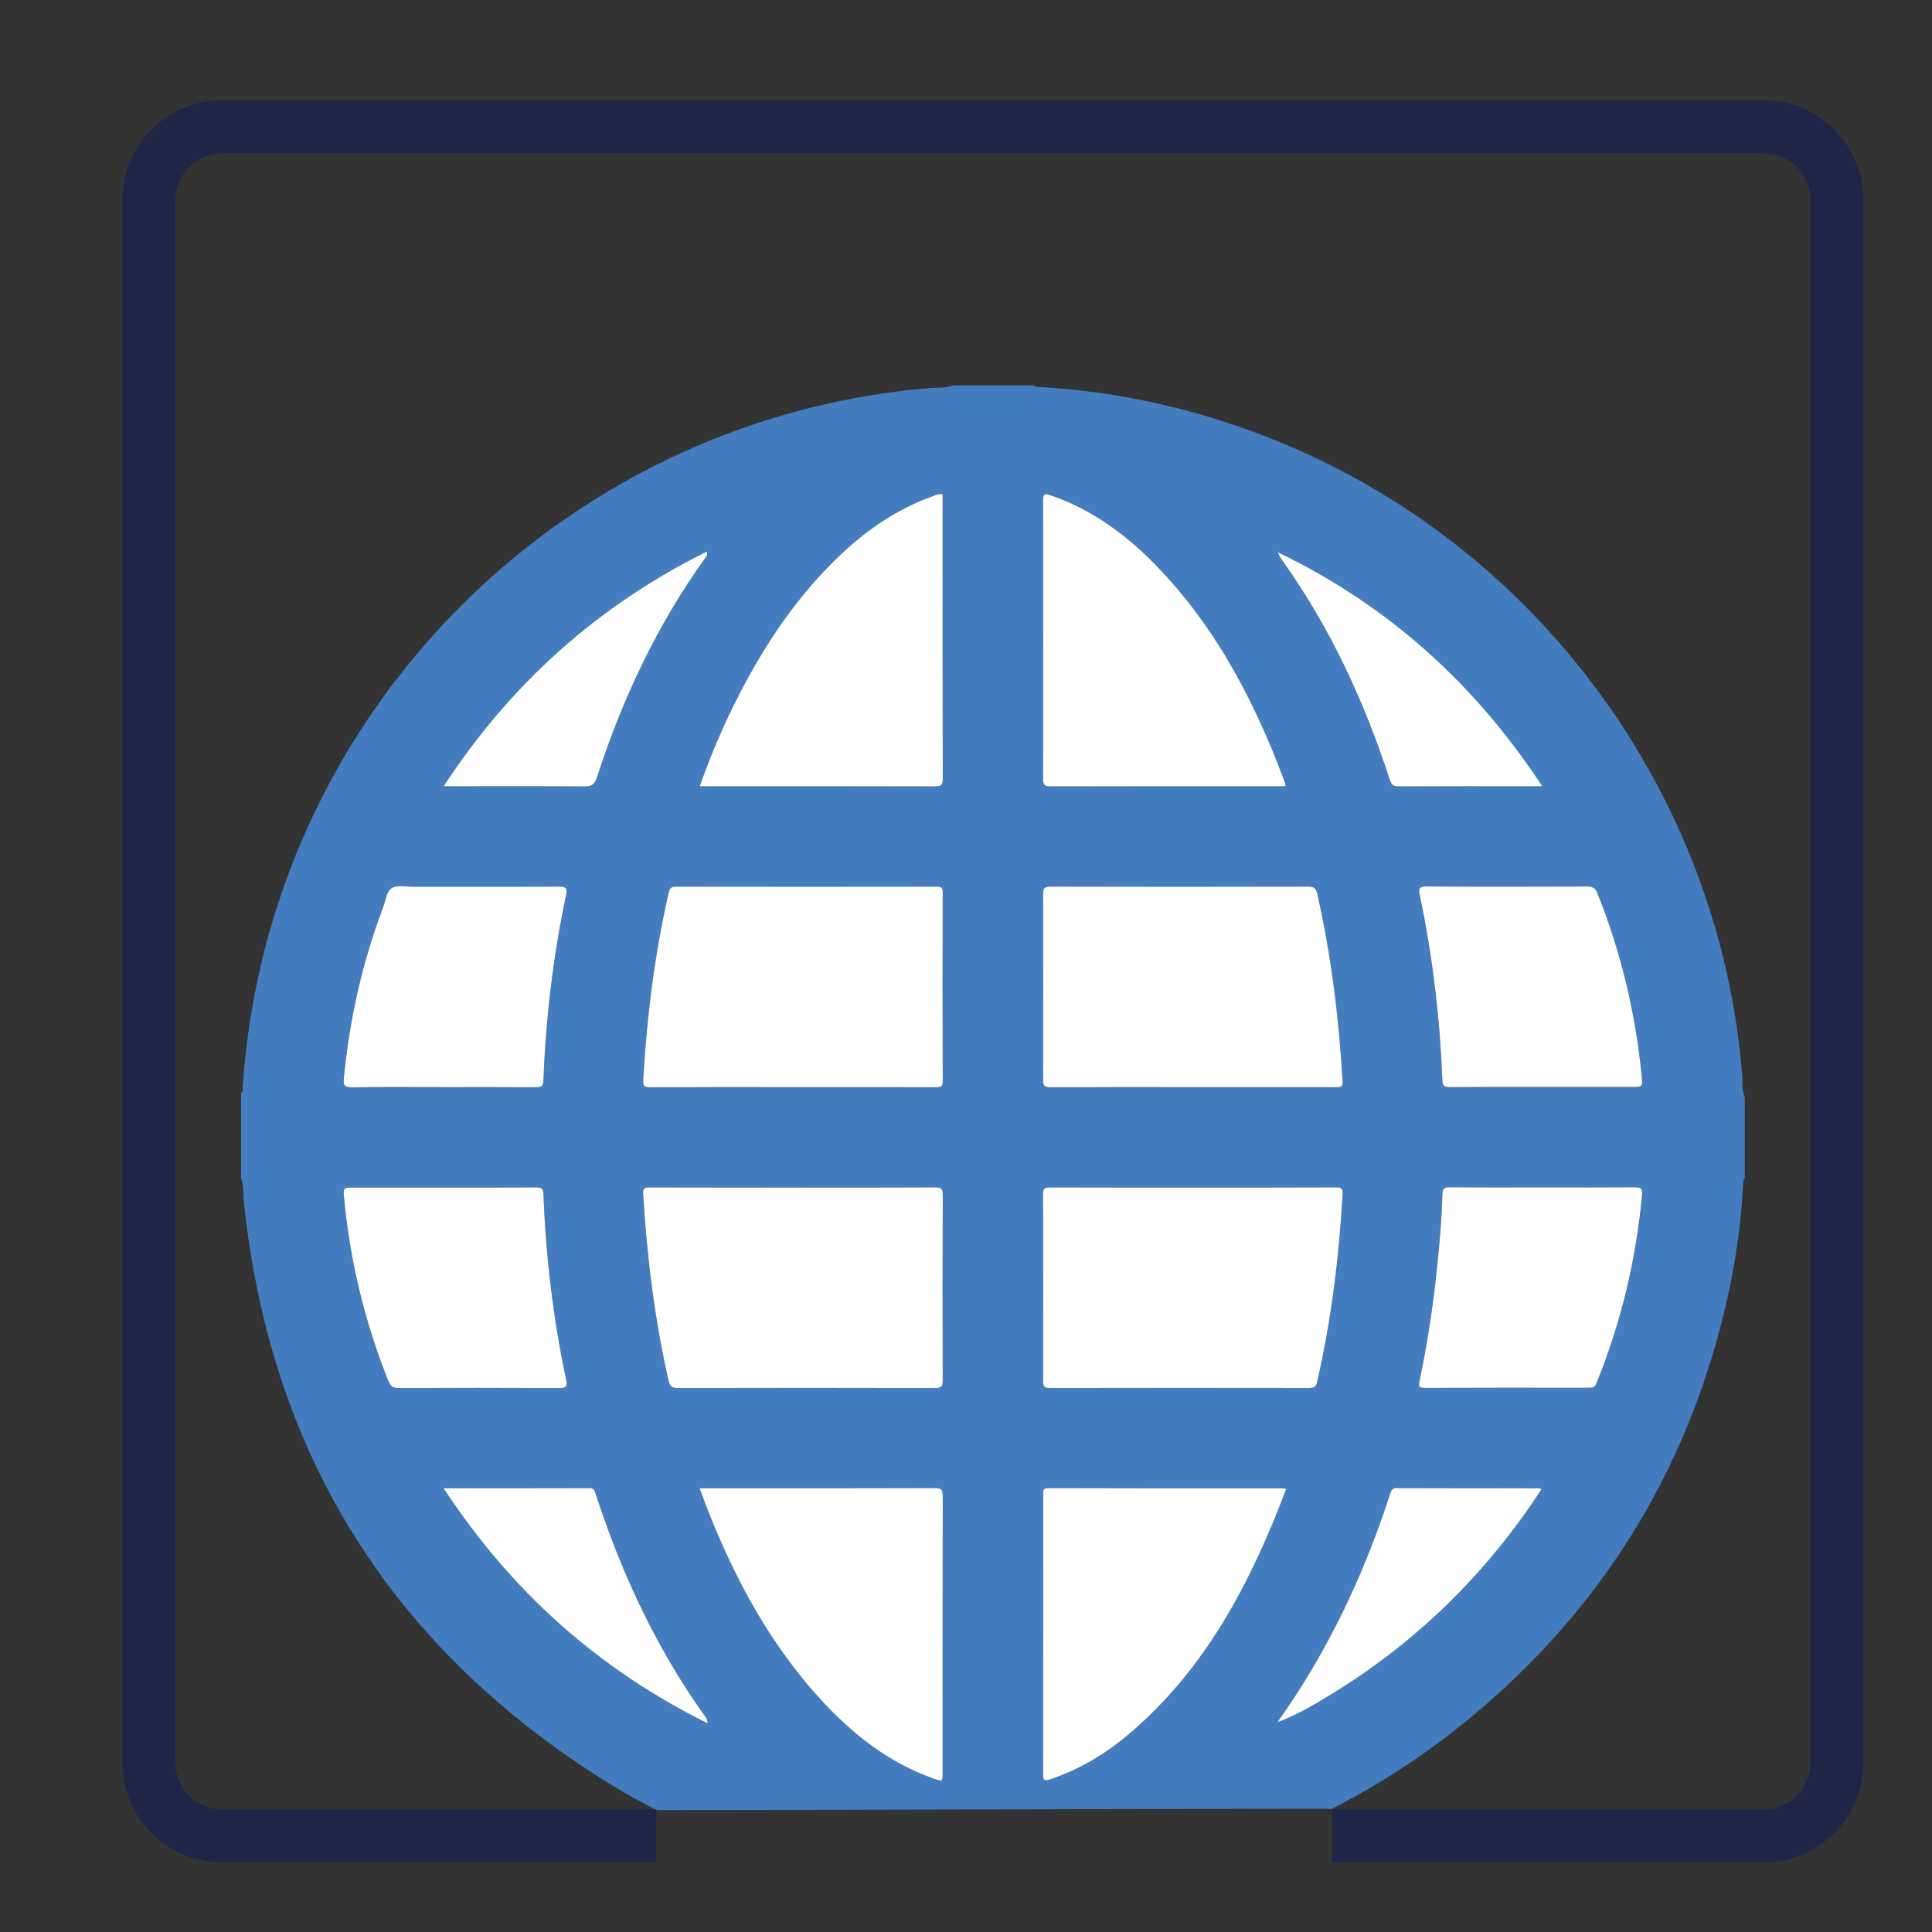
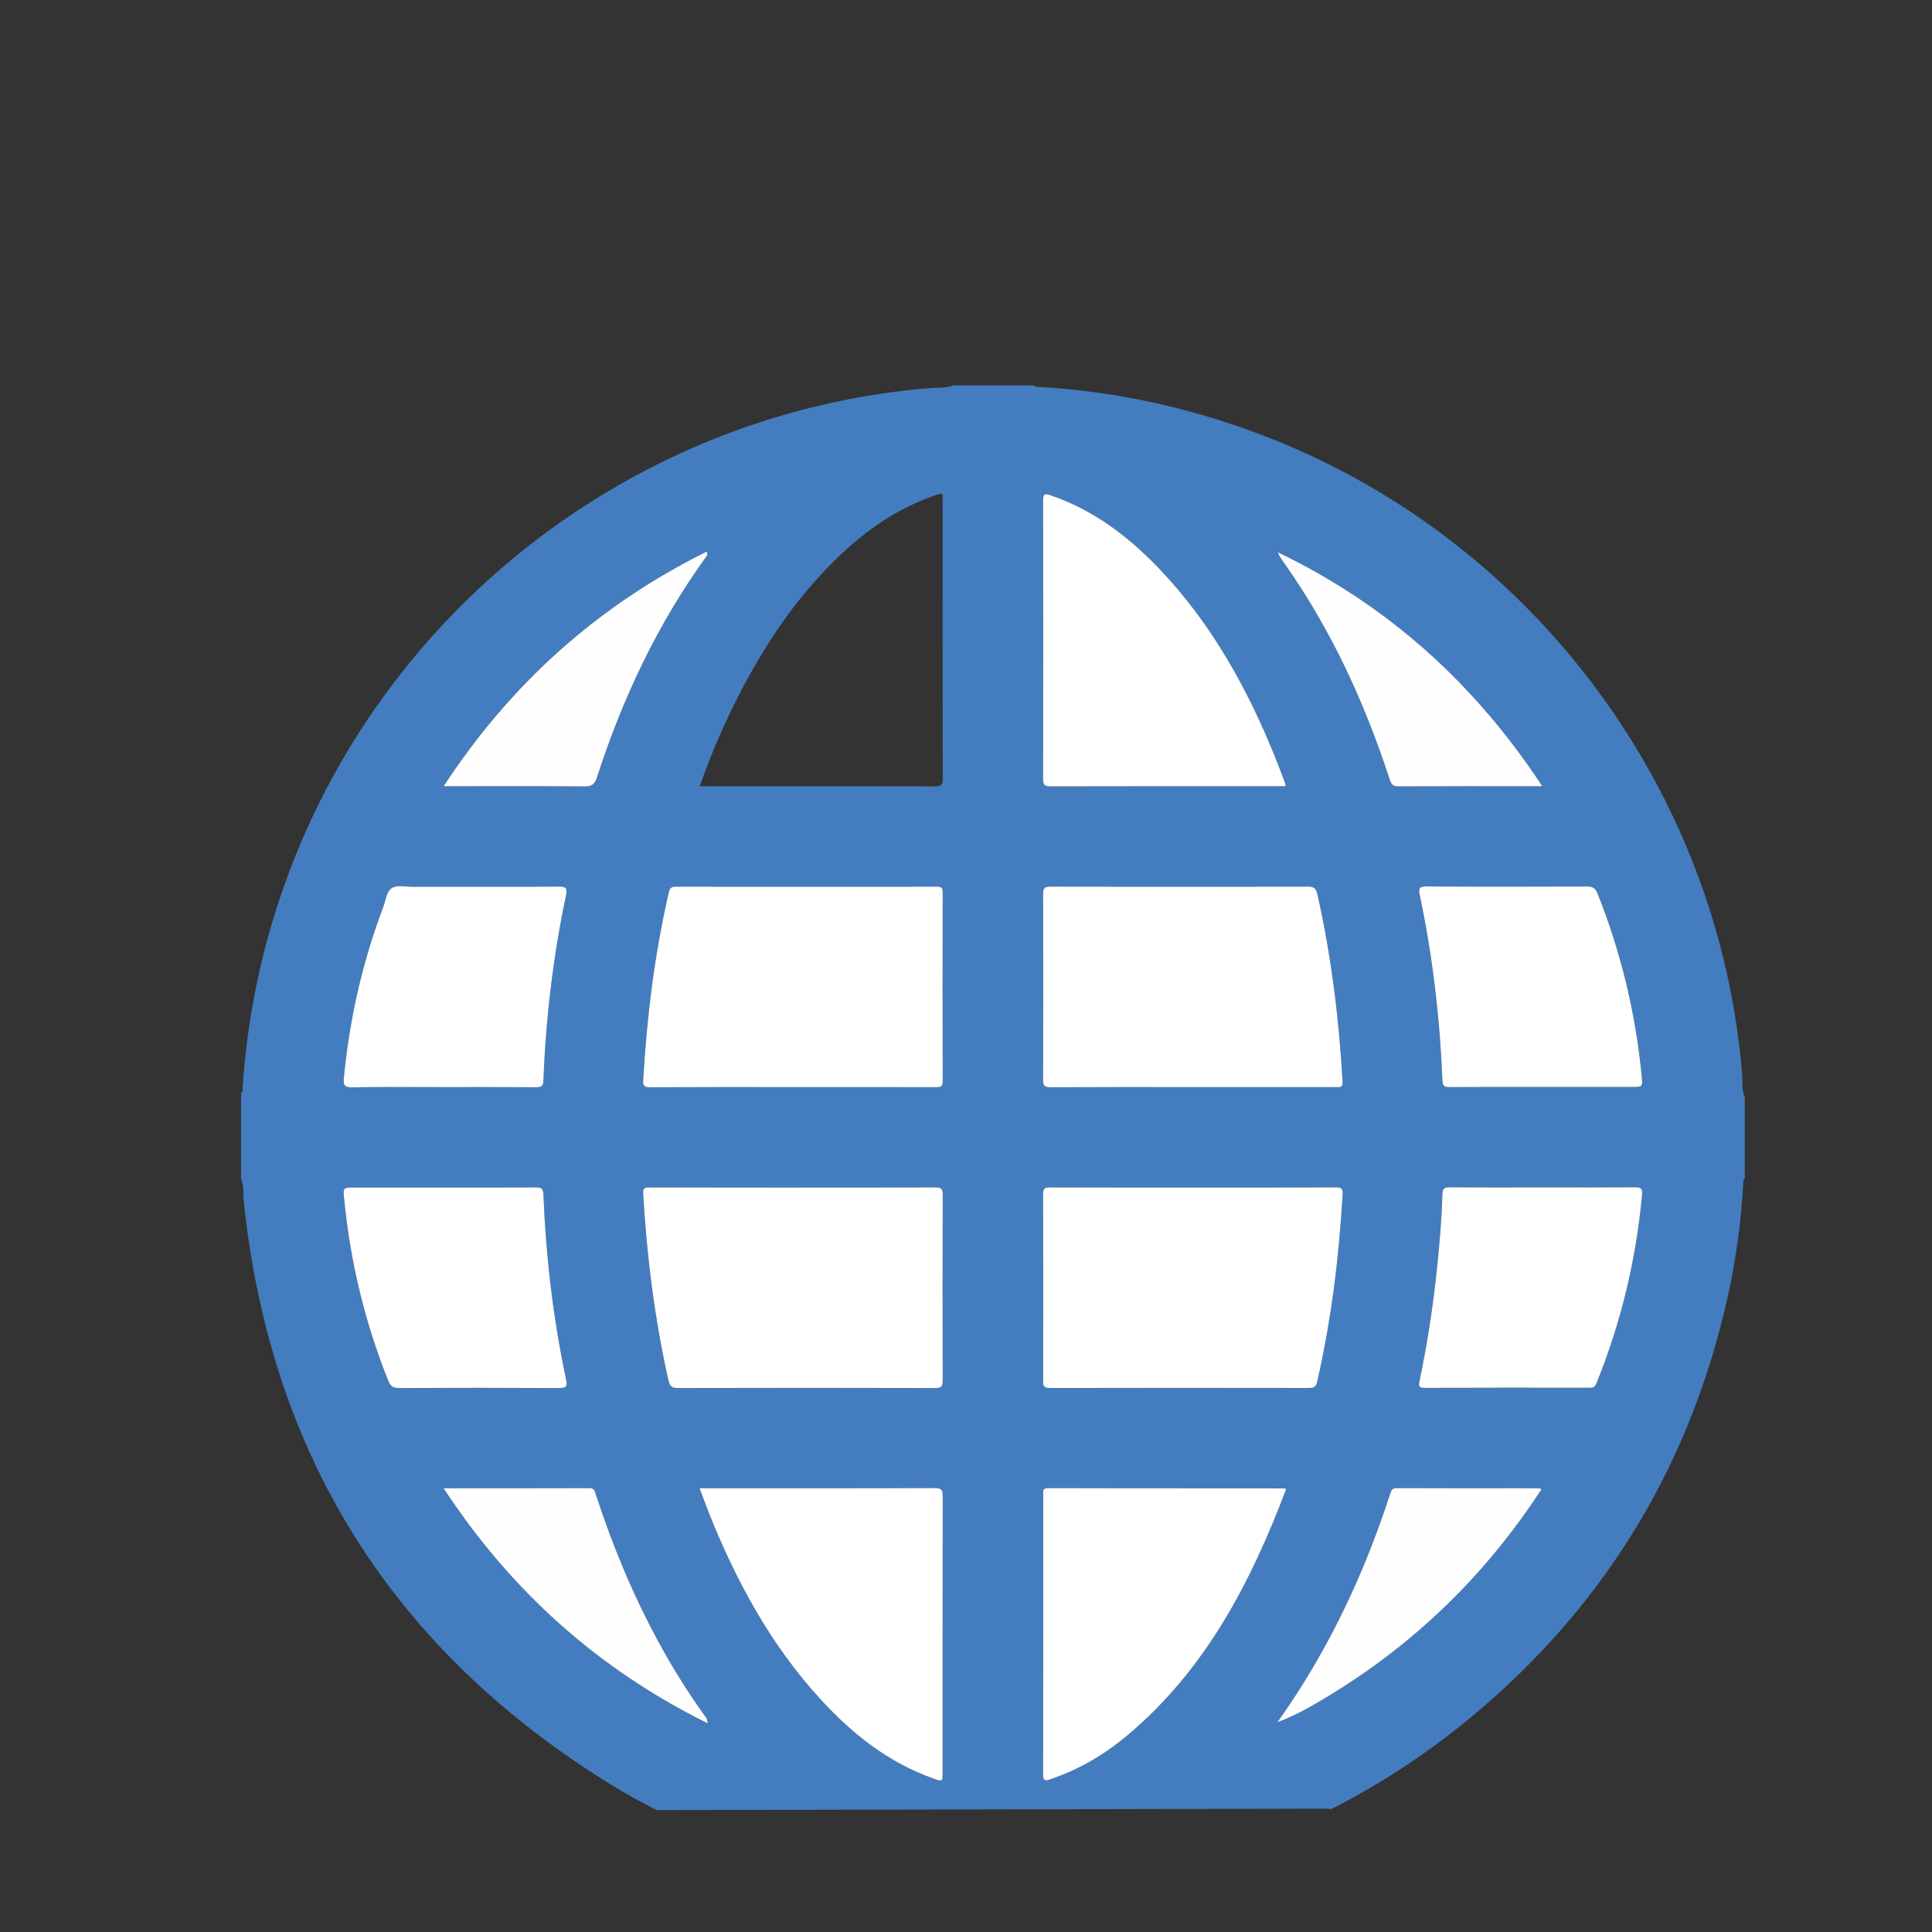
<svg xmlns="http://www.w3.org/2000/svg" version="1.1" id="Layer_1" x="0px" y="0px" width="255.12px" height="255.12px" viewBox="0 0 255.12 255.12" enable-background="new 0 0 255.12 255.12" xml:space="preserve">
  <rect x="0" y="0" width="255.12" height="255.12" fill="#333333" stroke="none" />
  <g>
    <path fill-rule="evenodd" clip-rule="evenodd" fill="#437DBF" d="M174.858,238.83c0.321,0,0.625,0.025,0.922,0.063   c7.103-3.602,13.822-8.098,20.129-13.545c16.73-14.447,27.455-32.572,32.247-54.172c1.097-4.943,1.767-9.953,2.048-15.012   c0.01-0.188-0.063-0.418,0.189-0.52v-10.738c-0.415-1.014-0.267-2.102-0.353-3.148c-3.043-37.03-27.074-69.667-61.563-83.594   c-10.08-4.07-20.533-6.457-31.388-7.082c-0.183-0.01-0.418,0.084-0.506-0.19h-10.738c-1.014,0.415-2.101,0.264-3.148,0.352   c-40.617,3.407-75.241,31.597-86.795,70.7c-2.099,7.106-3.377,14.358-3.867,21.749c-0.014,0.211,0.116,0.49-0.202,0.605v11.348   c0.412,0.943,0.252,1.963,0.354,2.943c3.503,33.654,19.741,59.326,48.482,77.061c1.973,1.217,3.987,2.328,6.029,3.371    M93.333,72.829c0.158,0.505-0.064,0.66-0.193,0.839c-6.374,8.856-10.948,18.604-14.299,28.949   c-0.29,0.895-0.641,1.246-1.646,1.234c-5.773-0.059-11.548-0.028-17.322-0.028h-1.297C67.461,90.26,78.938,79.971,93.333,72.829z    M123.609,143.563c-6.313-0.016-12.625-0.01-18.938-0.01c-6.279,0-12.558-0.016-18.837,0.02c-0.772,0.004-0.942-0.186-0.899-0.945   c0.477-8.33,1.496-16.585,3.362-24.729c0.141-0.613,0.324-0.817,0.968-0.816c11.478,0.021,22.956,0.02,34.434,0.001   c0.617-0.001,0.789,0.144,0.787,0.777c-0.023,8.306-0.026,16.611,0.003,24.916C124.492,143.514,124.2,143.564,123.609,143.563z    M124.49,157.775c-0.032,8.168-0.03,16.336-0.003,24.504c0.002,0.762-0.15,1.01-0.973,1.006c-11.34-0.029-22.681-0.029-34.021,0   c-0.813,0.002-1.054-0.256-1.227-1.02c-1.829-8.115-2.846-16.332-3.336-24.627c-0.047-0.797,0.259-0.842,0.898-0.84   c6.312,0.02,12.623,0.012,18.935,0.012c6.244,0,12.488,0.016,18.732-0.018C124.277,156.787,124.493,156.975,124.49,157.775z    M45.405,142.346c0.745-7.723,2.422-15.226,5.173-22.487c0.344-0.907,0.44-2.141,1.182-2.602c0.689-0.428,1.826-0.156,2.766-0.158   c6.416-0.006,12.831,0.016,19.246-0.023c0.929-0.006,1.184,0.168,0.979,1.133c-1.712,8.072-2.669,16.241-2.996,24.479   c-0.029,0.721-0.256,0.885-0.938,0.881c-4.085-0.029-8.171-0.016-12.257-0.016c-4.018,0-8.037-0.043-12.054,0.029   C45.456,143.602,45.315,143.273,45.405,142.346z M51.277,182.344c-3.105-7.746-5.033-15.771-5.836-24.072   c-0.142-1.459-0.126-1.461,1.311-1.461H58.5c4.085,0,8.171,0.018,12.256-0.016c0.712-0.006,0.973,0.123,1.004,0.916   c0.326,8.24,1.283,16.406,2.999,24.475c0.194,0.912-0.005,1.107-0.929,1.102c-7.056-0.039-14.113-0.035-21.169-0.002   C51.892,183.289,51.558,183.045,51.277,182.344z M58.573,196.523c6.596,0,12.942,0.008,19.289-0.014   c0.631-0.002,0.674,0.389,0.81,0.805c2.195,6.734,4.888,13.256,8.276,19.484c1.806,3.318,3.793,6.523,5.989,9.6   c0.189,0.266,0.476,0.486,0.502,1.164C78.938,220.381,67.478,210.086,58.573,196.523z M124.47,234.061   c0,1.221-0.002,1.223-1.192,0.803c-5.941-2.098-10.715-5.875-14.912-10.453c-6.58-7.18-11.144-15.576-14.726-24.555   c-0.422-1.059-0.809-2.129-1.264-3.332h1.065c9.99,0,19.98,0.014,29.971-0.025c0.92-0.004,1.08,0.252,1.078,1.109   C124.46,209.758,124.47,221.908,124.47,234.061z M123.445,103.843c-9.991-0.032-19.981-0.021-29.972-0.021h-1.074   c1.306-3.724,2.793-7.248,4.489-10.685c3.483-7.056,7.708-13.601,13.347-19.151c3.737-3.678,7.928-6.684,12.917-8.457   c0.401-0.142,0.794-0.375,1.318-0.279v0.9c0,12.219-0.01,24.438,0.021,36.656C124.493,103.655,124.281,103.845,123.445,103.843z    M210.951,117.974c3.097,7.75,5.023,15.778,5.833,24.079c0.145,1.482,0.136,1.484-1.386,1.484h-11.751   c-4.085,0-8.17-0.018-12.256,0.016c-0.705,0.006-0.892-0.197-0.92-0.895c-0.336-8.238-1.293-16.407-2.996-24.479   c-0.179-0.85-0.086-1.132,0.9-1.125c7.057,0.048,14.113,0.037,21.17,0.008C210.292,117.058,210.661,117.248,210.951,117.974z    M203.66,103.823h-1.021c-5.975,0-11.947-0.013-17.921,0.017c-0.687,0.004-0.972-0.18-1.19-0.854   c-3.313-10.165-7.725-19.8-13.91-28.567c-0.327-0.464-0.662-0.922-0.887-1.495C183.205,79.875,194.704,90.203,203.66,103.823z    M177.286,142.814c0.049,0.855-0.393,0.74-0.902,0.74c-6.311-0.002-12.621-0.002-18.931-0.002c-6.243,0-12.486-0.016-18.729,0.02   c-0.802,0.006-0.988-0.211-0.985-0.994c0.03-8.166,0.028-16.333,0.001-24.5c-0.003-0.77,0.162-1.004,0.977-1.002   c11.338,0.03,22.677,0.029,34.015,0.002c0.799-0.002,1.055,0.24,1.229,1.012C175.798,126.236,176.809,134.486,177.286,142.814z    M137.738,66.098c-0.002-0.917,0.236-0.956,1.009-0.692c5.629,1.929,10.218,5.396,14.273,9.633   c7.033,7.346,11.816,16.076,15.563,25.438c0.4,0.999,0.763,2.013,1.141,3.021c0.021,0.059,0.018,0.127,0.045,0.324h-0.967   c-10.024,0-20.048-0.01-30.073,0.02c-0.789,0.002-0.992-0.193-0.99-0.988C137.766,90.601,137.768,78.349,137.738,66.098z    M138.716,156.797c6.245,0.023,12.489,0.014,18.735,0.014c6.313,0,12.625,0.014,18.938-0.02c0.76-0.004,0.95,0.168,0.905,0.939   c-0.483,8.33-1.5,16.582-3.359,24.727c-0.16,0.703-0.442,0.82-1.07,0.82c-11.41-0.016-22.819-0.02-34.229,0.004   c-0.7,0.002-0.896-0.16-0.895-0.879c0.027-8.236,0.032-16.475-0.006-24.711C137.73,156.859,138.033,156.795,138.716,156.797z    M148.953,229.084c-3.035,2.559-6.41,4.563-10.193,5.852c-0.746,0.254-1.024,0.285-1.021-0.672   c0.029-12.289,0.02-24.574,0.021-36.859c0-0.449-0.15-0.902,0.652-0.898c10.396,0.031,20.79,0.029,31.185,0.035   c0.032,0,0.063,0.021,0.248,0.082C165.174,208.969,159.229,220.42,148.953,229.084z M175.532,223.891   c-2.193,1.332-4.411,2.641-6.848,3.521c4.484-6.283,8.127-12.973,11.118-20.025c1.406-3.316,2.65-6.689,3.761-10.113   c0.145-0.443,0.24-0.768,0.844-0.766c6.277,0.025,12.555,0.018,18.832,0.021c0.061,0,0.119,0.041,0.322,0.117   C196.23,207.896,186.927,216.971,175.532,223.891z M216.837,157.738c-0.788,8.615-2.781,16.934-6.037,24.951   c-0.225,0.555-0.557,0.563-1.014,0.563c-7.226-0.006-14.451-0.016-21.678,0.014c-0.755,0.004-0.8-0.25-0.67-0.867   c1.029-4.887,1.783-9.816,2.302-14.785c0.345-3.291,0.642-6.586,0.727-9.893c0.02-0.76,0.231-0.951,0.981-0.945   c4.086,0.039,8.172,0.018,12.258,0.018c4.051,0,8.104,0.016,12.155-0.014C216.593,156.775,216.917,156.861,216.837,157.738z" />
    <path fill-rule="evenodd" clip-rule="evenodd" fill="#FFFFFF" d="M104.67,143.553c-6.279,0-12.558-0.016-18.837,0.02   c-0.772,0.004-0.942-0.186-0.899-0.945c0.477-8.33,1.496-16.585,3.362-24.729c0.141-0.613,0.324-0.817,0.968-0.816   c11.478,0.021,22.956,0.02,34.434,0.001c0.617-0.001,0.789,0.144,0.787,0.777c-0.023,8.306-0.026,16.611,0.003,24.916   c0.003,0.738-0.289,0.789-0.88,0.787C117.296,143.547,110.983,143.553,104.67,143.553z" />
    <path fill-rule="evenodd" clip-rule="evenodd" fill="#FFFFFF" d="M157.451,156.811c6.313,0,12.625,0.014,18.938-0.02   c0.76-0.004,0.95,0.168,0.905,0.939c-0.483,8.33-1.5,16.582-3.359,24.727c-0.16,0.703-0.442,0.82-1.07,0.82   c-11.41-0.016-22.819-0.02-34.229,0.004c-0.7,0.002-0.896-0.16-0.895-0.879c0.027-8.236,0.032-16.475-0.006-24.711   c-0.004-0.832,0.299-0.896,0.981-0.895C144.961,156.82,151.205,156.811,157.451,156.811z" />
    <path fill-rule="evenodd" clip-rule="evenodd" fill="#FFFFFF" d="M104.763,156.811c6.244,0,12.488,0.016,18.732-0.018   c0.782-0.006,0.998,0.182,0.995,0.982c-0.032,8.168-0.03,16.336-0.003,24.504c0.002,0.762-0.15,1.01-0.973,1.006   c-11.34-0.029-22.681-0.029-34.021,0c-0.813,0.002-1.054-0.256-1.227-1.02c-1.829-8.115-2.846-16.332-3.336-24.627   c-0.047-0.797,0.259-0.842,0.898-0.84C92.14,156.818,98.451,156.811,104.763,156.811z" />
    <path fill-rule="evenodd" clip-rule="evenodd" fill="#FFFFFF" d="M157.453,143.553c-6.243,0-12.486-0.016-18.729,0.02   c-0.802,0.006-0.988-0.211-0.985-0.994c0.03-8.166,0.028-16.333,0.001-24.5c-0.003-0.77,0.162-1.004,0.977-1.002   c11.338,0.03,22.677,0.029,34.015,0.002c0.799-0.002,1.055,0.24,1.229,1.012c1.838,8.146,2.849,16.397,3.326,24.725   c0.049,0.855-0.393,0.74-0.902,0.74C170.073,143.553,163.763,143.553,157.453,143.553z" />
    <path fill-rule="evenodd" clip-rule="evenodd" fill="#FFFFFF" d="M169.769,103.822c-0.364,0-0.666,0-0.967,0   c-10.024,0-20.048-0.01-30.073,0.02c-0.789,0.002-0.992-0.193-0.99-0.988c0.027-12.252,0.029-24.504,0-36.755   c-0.002-0.917,0.236-0.956,1.009-0.692c5.629,1.929,10.218,5.396,14.273,9.633c7.033,7.346,11.816,16.076,15.563,25.438   c0.4,0.999,0.763,2.013,1.141,3.021C169.745,103.556,169.741,103.625,169.769,103.822z" />
-     <path fill-rule="evenodd" clip-rule="evenodd" fill="#FFFFFF" d="M124.47,65.25c0,0.299,0,0.6,0,0.9   c0,12.219-0.01,24.438,0.021,36.656c0.002,0.849-0.21,1.039-1.046,1.037c-9.991-0.032-19.981-0.021-29.972-0.021   c-0.328,0-0.656,0-1.074,0c1.306-3.724,2.793-7.248,4.489-10.685c3.483-7.056,7.708-13.601,13.347-19.151   c3.737-3.678,7.928-6.684,12.917-8.457C123.553,65.387,123.946,65.154,124.47,65.25z" />
    <path fill-rule="evenodd" clip-rule="evenodd" fill="#FFFFFF" d="M169.844,196.623c-4.67,12.346-10.615,23.797-20.891,32.461   c-3.035,2.559-6.41,4.563-10.193,5.852c-0.746,0.254-1.024,0.285-1.021-0.672c0.029-12.289,0.02-24.574,0.021-36.859   c0-0.449-0.15-0.902,0.652-0.898c10.396,0.031,20.79,0.029,31.185,0.035C169.628,196.541,169.659,196.563,169.844,196.623z" />
    <path fill-rule="evenodd" clip-rule="evenodd" fill="#FFFFFF" d="M92.376,196.523c0.462,0,0.764,0,1.065,0   c9.99,0,19.98,0.014,29.971-0.025c0.92-0.004,1.08,0.252,1.078,1.109c-0.03,12.15-0.021,24.301-0.021,36.453   c0,1.221-0.002,1.223-1.192,0.803c-5.941-2.098-10.715-5.875-14.912-10.453c-6.58-7.18-11.144-15.576-14.726-24.555   C93.218,198.797,92.832,197.727,92.376,196.523z" />
    <path fill-rule="evenodd" clip-rule="evenodd" fill="#FFFFFF" d="M203.647,143.537c-4.085,0-8.17-0.018-12.256,0.016   c-0.705,0.006-0.892-0.197-0.92-0.895c-0.336-8.238-1.293-16.407-2.996-24.479c-0.179-0.85-0.086-1.132,0.9-1.125   c7.057,0.048,14.113,0.037,21.17,0.008c0.746-0.004,1.115,0.186,1.405,0.912c3.097,7.75,5.023,15.778,5.833,24.079   c0.145,1.482,0.136,1.484-1.386,1.484C211.481,143.537,207.565,143.537,203.647,143.537z" />
    <path fill-rule="evenodd" clip-rule="evenodd" fill="#FFFFFF" d="M58.561,143.553c-4.018,0-8.037-0.043-12.054,0.029   c-1.051,0.02-1.191-0.309-1.102-1.236c0.745-7.723,2.422-15.226,5.173-22.487c0.344-0.907,0.44-2.141,1.182-2.602   c0.689-0.428,1.826-0.156,2.766-0.158c6.416-0.006,12.831,0.016,19.246-0.023c0.929-0.006,1.184,0.168,0.979,1.133   c-1.712,8.072-2.669,16.241-2.996,24.479c-0.029,0.721-0.256,0.885-0.938,0.881C66.732,143.539,62.646,143.553,58.561,143.553z" />
    <path fill-rule="evenodd" clip-rule="evenodd" fill="#FFFFFF" d="M58.5,156.811c4.085,0,8.171,0.018,12.256-0.016   c0.712-0.006,0.973,0.123,1.004,0.916c0.326,8.24,1.283,16.406,2.999,24.475c0.194,0.912-0.005,1.107-0.929,1.102   c-7.056-0.039-14.113-0.035-21.169-0.002c-0.769,0.004-1.103-0.24-1.384-0.941c-3.105-7.746-5.033-15.771-5.836-24.072   c-0.142-1.459-0.126-1.461,1.311-1.461C50.667,156.811,54.584,156.811,58.5,156.811z" />
    <path fill-rule="evenodd" clip-rule="evenodd" fill="#FFFFFF" d="M203.706,156.793c4.051,0,8.104,0.016,12.155-0.014   c0.731-0.004,1.056,0.082,0.976,0.959c-0.788,8.615-2.781,16.934-6.037,24.951c-0.225,0.555-0.557,0.563-1.014,0.563   c-7.226-0.006-14.451-0.016-21.678,0.014c-0.755,0.004-0.8-0.25-0.67-0.867c1.029-4.887,1.783-9.816,2.302-14.785   c0.345-3.291,0.642-6.586,0.727-9.893c0.02-0.76,0.231-0.951,0.981-0.945C195.534,156.814,199.62,156.793,203.706,156.793z" />
    <path fill-rule="evenodd" clip-rule="evenodd" fill="#FEFEFE" d="M203.66,103.823c-0.499,0-0.76,0-1.021,0   c-5.975,0-11.947-0.013-17.921,0.017c-0.687,0.004-0.972-0.18-1.19-0.854c-3.313-10.165-7.725-19.8-13.91-28.567   c-0.327-0.464-0.662-0.922-0.887-1.495C183.205,79.875,194.704,90.203,203.66,103.823z" />
    <path fill-rule="evenodd" clip-rule="evenodd" fill="#FEFEFE" d="M203.562,196.646c-7.331,11.25-16.635,20.324-28.029,27.244   c-2.193,1.332-4.411,2.641-6.848,3.521c4.484-6.283,8.127-12.973,11.118-20.025c1.406-3.316,2.65-6.689,3.761-10.113   c0.145-0.443,0.24-0.768,0.844-0.766c6.277,0.025,12.555,0.018,18.832,0.021C203.3,196.529,203.358,196.57,203.562,196.646z" />
    <path fill-rule="evenodd" clip-rule="evenodd" fill="#FEFEFE" d="M93.333,72.829c0.158,0.505-0.064,0.66-0.193,0.839   c-6.374,8.856-10.948,18.604-14.299,28.949c-0.29,0.895-0.641,1.246-1.646,1.234c-5.773-0.059-11.548-0.028-17.322-0.028   c-0.358,0-0.716,0-1.297,0C67.461,90.26,78.938,79.971,93.333,72.829z" />
    <path fill-rule="evenodd" clip-rule="evenodd" fill="#FEFEFE" d="M58.573,196.523c6.596,0,12.942,0.008,19.289-0.014   c0.631-0.002,0.674,0.389,0.81,0.805c2.195,6.734,4.888,13.256,8.276,19.484c1.806,3.318,3.793,6.523,5.989,9.6   c0.189,0.266,0.476,0.486,0.502,1.164C78.938,220.381,67.478,210.086,58.573,196.523z" />
  </g>
-   <path fill="none" stroke="#1E2547" stroke-width="7" stroke-miterlimit="10" d="M86.671,242.438L86.671,242.438h-35.12H29.339  c-5.342,0-9.67-4.33-9.67-9.67V26.413c0-5.341,4.328-9.671,9.67-9.671H232.89c5.342,0,9.67,4.33,9.67,9.671v143.648v40.311v22.396  c0,5.34-4.328,9.67-9.67,9.67h-18.455h-38.514" />
</svg>